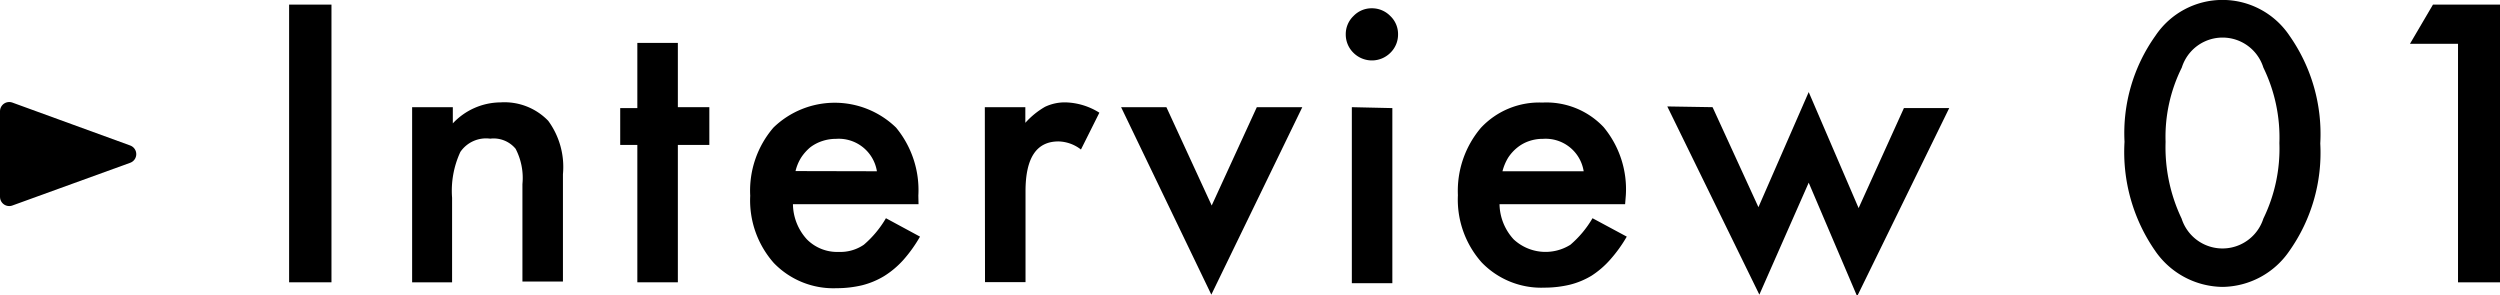
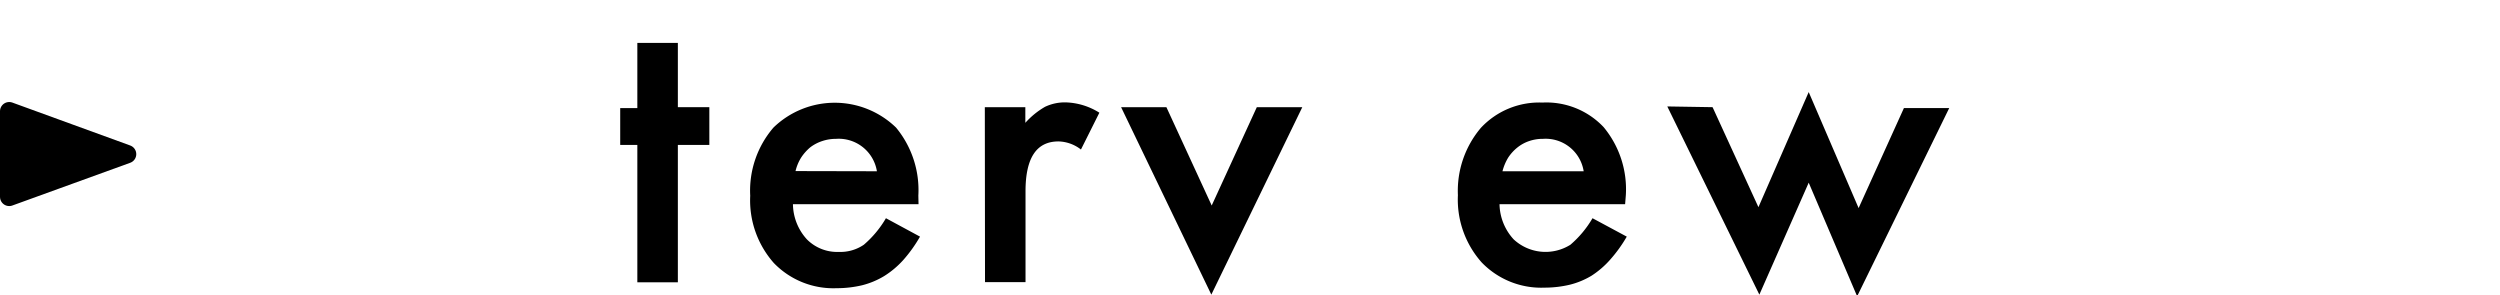
<svg xmlns="http://www.w3.org/2000/svg" viewBox="0 0 135.76 16.04">
  <defs>
    <style>.cls-1{stroke:#000;stroke-linecap:round;stroke-linejoin:round;}</style>
  </defs>
  <g id="レイヤー_2" data-name="レイヤー 2">
    <g id="デザイン">
      <polygon class="cls-1" points="6.9 8.37 0.5 6.04 0.5 10.69 6.9 8.37" />
-       <path d="M18,.25V15.33H15.7V.25Z" />
-       <path d="M22.38,5.82h2.21V6.7a3.58,3.58,0,0,1,2.59-1.14,3.3,3.3,0,0,1,2.59,1,4.24,4.24,0,0,1,.8,2.9v5.83h-2.2V10A3.44,3.44,0,0,0,28,8.08a1.55,1.55,0,0,0-1.38-.55A1.69,1.69,0,0,0,25,8.25a5,5,0,0,0-.45,2.49v4.59H22.38Z" />
      <path d="M36.81,7.87v7.46h-2.2V7.87h-.93v-2h.93V2.33h2.2V5.82h1.71V7.87Z" />
      <path d="M49.88,11.09H43.06A2.88,2.88,0,0,0,43.82,13a2.31,2.31,0,0,0,1.73.68,2.26,2.26,0,0,0,1.36-.39,5.61,5.61,0,0,0,1.2-1.44l1.85,1a7.56,7.56,0,0,1-.9,1.26A4.85,4.85,0,0,1,48,15a4.39,4.39,0,0,1-1.18.49,5.94,5.94,0,0,1-1.38.16,4.49,4.49,0,0,1-3.42-1.37,5.13,5.13,0,0,1-1.28-3.65A5.25,5.25,0,0,1,42,6.93a4.78,4.78,0,0,1,6.66,0,5.33,5.33,0,0,1,1.21,3.69ZM47.62,9.3A2.1,2.1,0,0,0,45.4,7.54a2.36,2.36,0,0,0-.75.12A2.22,2.22,0,0,0,44,8a2.58,2.58,0,0,0-.49.55,2.46,2.46,0,0,0-.31.74Z" />
      <path d="M53.48,5.82h2.2v.85a4.33,4.33,0,0,1,1.07-.87,2.51,2.51,0,0,1,1.13-.24,3.62,3.62,0,0,1,1.82.56l-1,2a2.06,2.06,0,0,0-1.22-.44c-1.2,0-1.79.9-1.79,2.71v4.93h-2.2Z" />
      <path d="M63.34,5.82l2.46,5.34,2.45-5.34h2.47L65.78,16,60.88,5.82Z" />
-       <path d="M73.08,1.87a1.36,1.36,0,0,1,.42-1,1.36,1.36,0,0,1,1-.42,1.39,1.39,0,0,1,1,.42,1.35,1.35,0,0,1,.42,1,1.38,1.38,0,0,1-.42,1,1.42,1.42,0,0,1-2,0A1.39,1.39,0,0,1,73.08,1.87Zm2.53,4v9.51h-2.2V5.82Z" />
      <path d="M88.25,11.09H81.43A2.89,2.89,0,0,0,82.2,13a2.54,2.54,0,0,0,3.08.29,5.61,5.61,0,0,0,1.2-1.44l1.86,1a7.58,7.58,0,0,1-.91,1.26,4.85,4.85,0,0,1-1,.86,4.26,4.26,0,0,1-1.18.49,5.92,5.92,0,0,1-1.37.16,4.49,4.49,0,0,1-3.42-1.37,5.13,5.13,0,0,1-1.29-3.65,5.29,5.29,0,0,1,1.25-3.66,4.33,4.33,0,0,1,3.34-1.37,4.27,4.27,0,0,1,3.32,1.33,5.28,5.28,0,0,1,1.21,3.69ZM86,9.3a2.09,2.09,0,0,0-2.21-1.76,2.27,2.27,0,0,0-.75.12,2.09,2.09,0,0,0-.64.35,2.37,2.37,0,0,0-.5.55,2.74,2.74,0,0,0-.31.74Z" />
      <path d="M93,5.82l2.49,5.43L98.22,5l2.71,6.3,2.46-5.43h2.46l-5,10.22L98.22,9.92,95.54,16l-5-10.22Z" />
-       <path d="M115.37,7.7a9.11,9.11,0,0,1,1.68-5.76,4.38,4.38,0,0,1,7.28,0A9.29,9.29,0,0,1,126,7.79a9.24,9.24,0,0,1-1.68,5.84,4.46,4.46,0,0,1-3.63,1.95,4.5,4.5,0,0,1-3.65-1.95A9.4,9.4,0,0,1,115.37,7.7Zm2.23,0a9,9,0,0,0,.87,4.17,2.33,2.33,0,0,0,4.44,0,8.65,8.65,0,0,0,.87-4.1,8.67,8.67,0,0,0-.87-4.1,2.32,2.32,0,0,0-4.43,0A8.43,8.43,0,0,0,117.6,7.71Z" />
-       <path d="M133.48,2.38h-2.61L132.12.25h3.64V15.33h-2.28Z" />
    </g>
  </g>
</svg>